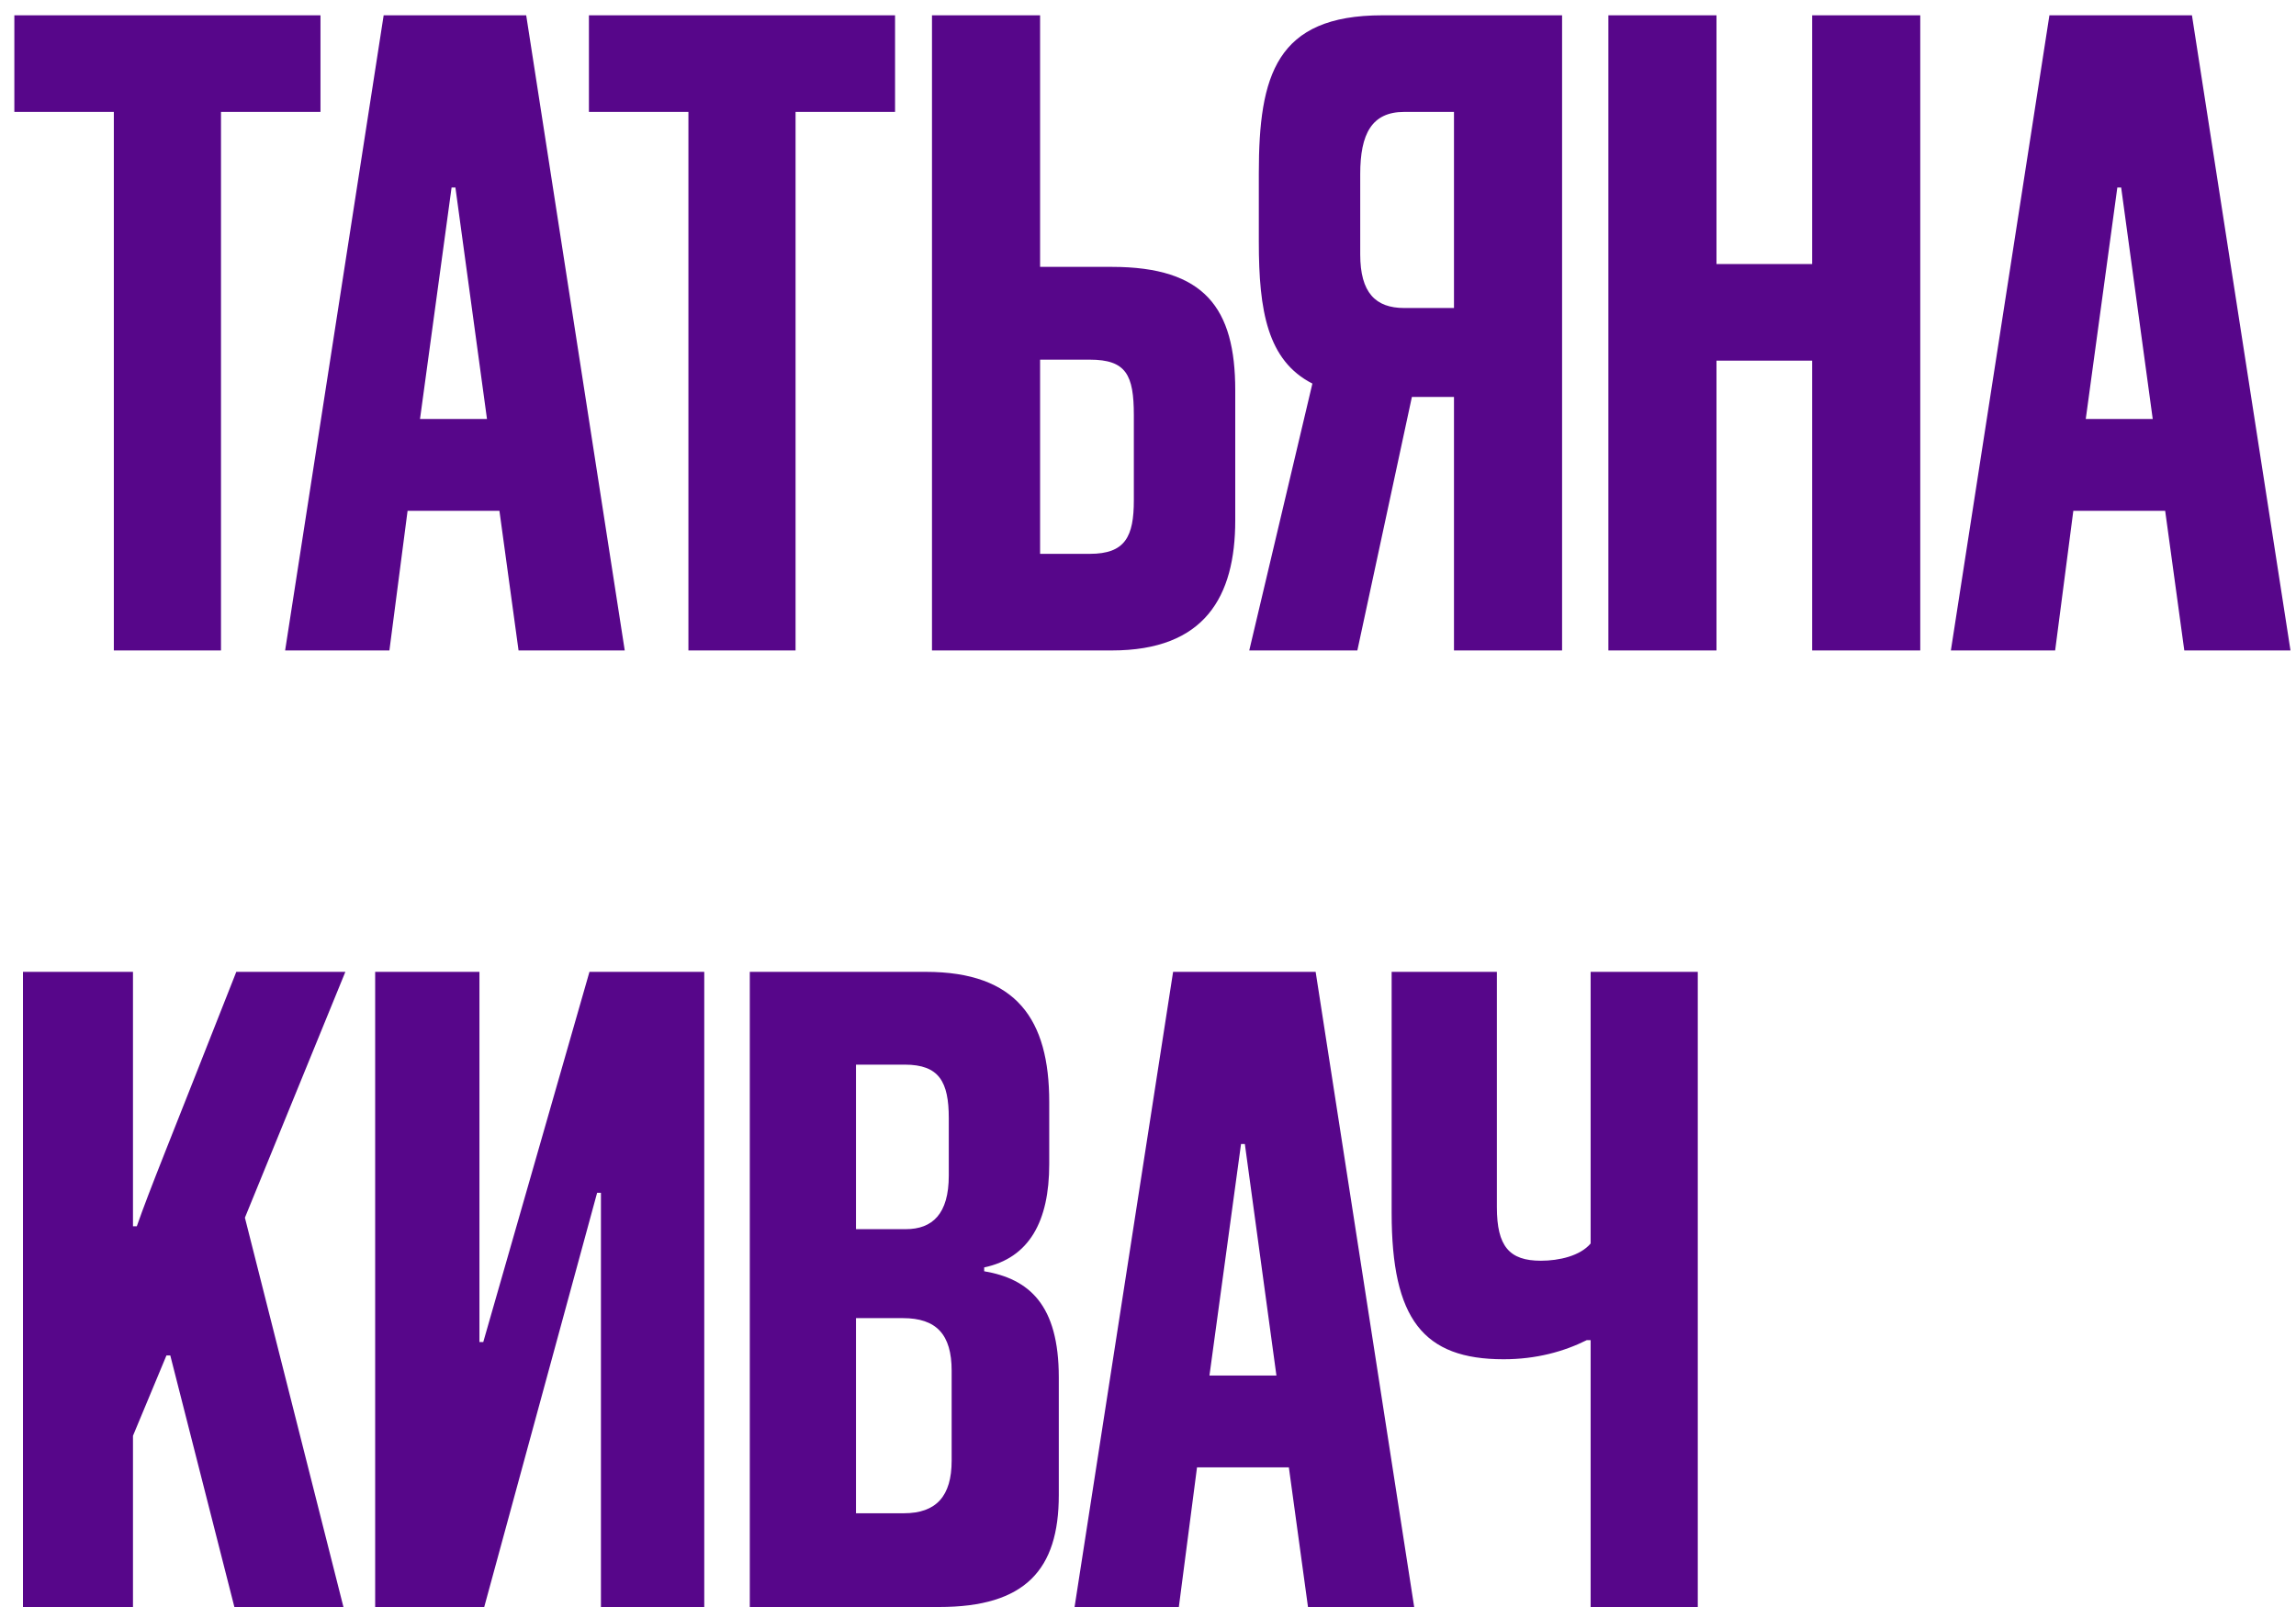
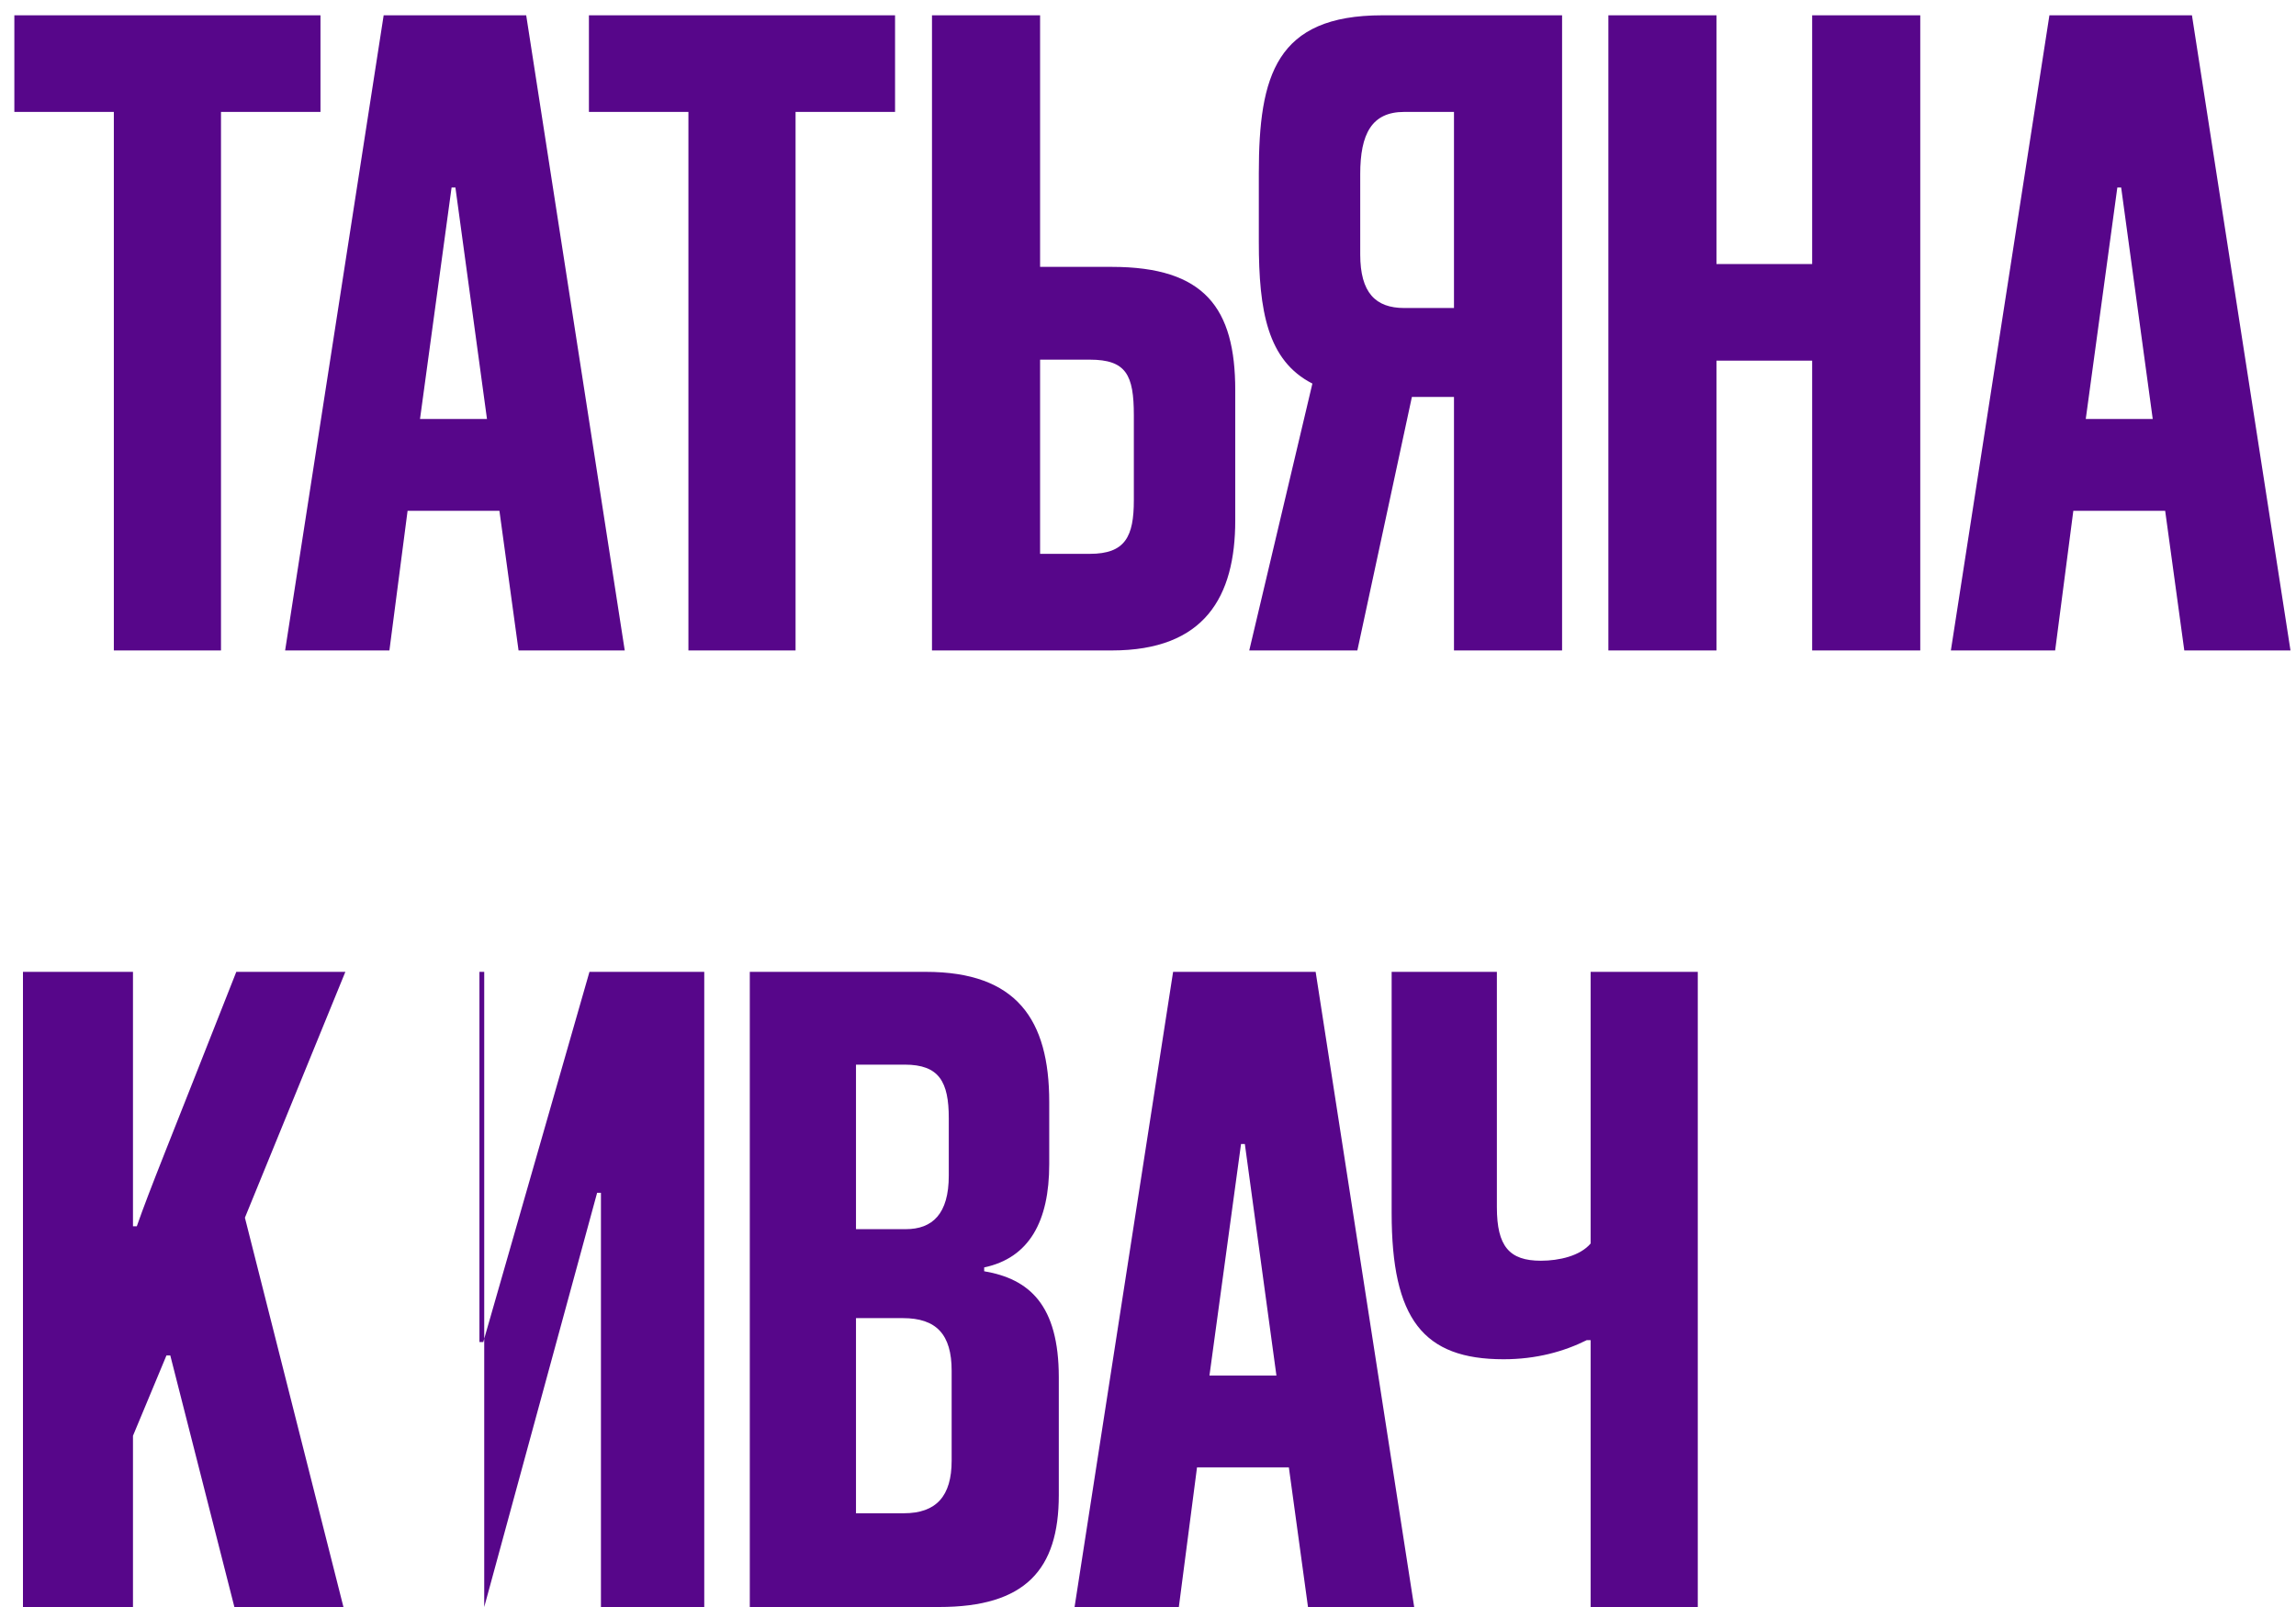
<svg xmlns="http://www.w3.org/2000/svg" width="60" height="42" viewBox="0 0 60 42" fill="none">
-   <path d="M5.775 17H2.975V2.925H0.375V0.4H8.375V2.925H5.775V17ZM16.326 17H13.551L13.051 13.35H10.651L10.176 17H7.451L10.026 0.4H13.751L16.326 17ZM11.801 4.9L10.976 10.95H12.726L11.901 4.9H11.801ZM20.79 17H17.99V2.925H15.39V0.4H23.39V2.925H20.79V17ZM27.18 0.4V6.975H29.055C31.48 6.975 32.28 8.05 32.28 10.2V13.6C32.28 15.6 31.48 17 29.055 17H24.355V0.4H27.18ZM27.18 14.475H28.48C29.405 14.475 29.63 14.025 29.63 13.075V10.85C29.63 9.8 29.43 9.4 28.48 9.4H27.18V14.475ZM35.471 17H32.646L34.296 10.025C33.121 9.425 32.896 8.125 32.896 6.325V4.525C32.896 1.975 33.346 0.4 36.121 0.4H40.821V17H37.996V10.375H36.896L35.471 17ZM35.546 6.65C35.546 7.65 35.946 8.05 36.696 8.05H37.996V2.925H36.696C35.846 2.925 35.546 3.5 35.546 4.55V6.65ZM50.181 17H47.356V9.425H44.856V17H42.031V0.4H44.856V6.9H47.356V0.4H50.181V17ZM59.856 17H57.081L56.581 13.35H54.181L53.706 17H50.981L53.556 0.4H57.281L59.856 17ZM55.331 4.9L54.506 10.95H56.256L55.431 4.9H55.331ZM8.975 42H6.125L4.45 35.425H4.35L3.475 37.525V42H0.6V25.4H3.475V32.05H3.575C3.925 31.05 4.375 29.975 6.175 25.4H9.025L6.4 31.825L8.975 42ZM18.404 42H15.704V31.175H15.604L12.654 42H9.804V25.4H12.529V35.075H12.629L15.404 25.4H18.404V42ZM24.544 42H19.594V25.4H24.194C26.569 25.4 27.419 26.65 27.419 28.8V30.425C27.419 31.925 26.894 32.875 25.719 33.125V33.225C26.894 33.425 27.669 34.1 27.669 36V39.075C27.669 41.025 26.794 42 24.544 42ZM24.869 38.175V35.825C24.869 34.875 24.469 34.45 23.594 34.45H22.369V39.55H23.619C24.469 39.55 24.869 39.1 24.869 38.175ZM24.794 30.725V29.225C24.794 28.275 24.544 27.825 23.644 27.825H22.369V32.125H23.669C24.369 32.125 24.794 31.725 24.794 30.725ZM36.956 42H34.181L33.681 38.35H31.281L30.806 42H28.081L30.656 25.4H34.381L36.956 42ZM32.431 29.9L31.606 35.95H33.356L32.531 29.9H32.431ZM44.367 42H41.567V35.025H41.467C40.867 35.325 40.142 35.525 39.292 35.525C37.192 35.525 36.367 34.475 36.367 31.7V25.4H39.117V31.55C39.117 32.575 39.442 32.95 40.267 32.95C40.742 32.95 41.292 32.825 41.567 32.5V25.4H44.367V42Z" fill="#57068A" />
+   <path d="M5.775 17H2.975V2.925H0.375V0.4H8.375V2.925H5.775V17ZM16.326 17H13.551L13.051 13.35H10.651L10.176 17H7.451L10.026 0.4H13.751L16.326 17ZM11.801 4.9L10.976 10.95H12.726L11.901 4.9H11.801ZM20.79 17H17.99V2.925H15.39V0.4H23.39V2.925H20.79V17ZM27.18 0.4V6.975H29.055C31.48 6.975 32.28 8.05 32.28 10.2V13.6C32.28 15.6 31.48 17 29.055 17H24.355V0.4H27.18ZM27.18 14.475H28.48C29.405 14.475 29.63 14.025 29.63 13.075V10.85C29.63 9.8 29.43 9.4 28.48 9.4H27.18V14.475ZM35.471 17H32.646L34.296 10.025C33.121 9.425 32.896 8.125 32.896 6.325V4.525C32.896 1.975 33.346 0.4 36.121 0.4H40.821V17H37.996V10.375H36.896L35.471 17ZM35.546 6.65C35.546 7.65 35.946 8.05 36.696 8.05H37.996V2.925H36.696C35.846 2.925 35.546 3.5 35.546 4.55V6.65ZM50.181 17H47.356V9.425H44.856V17H42.031V0.4H44.856V6.9H47.356V0.4H50.181V17ZM59.856 17H57.081L56.581 13.35H54.181L53.706 17H50.981L53.556 0.4H57.281L59.856 17ZM55.331 4.9L54.506 10.95H56.256L55.431 4.9H55.331ZM8.975 42H6.125L4.45 35.425H4.35L3.475 37.525V42H0.6V25.4H3.475V32.05H3.575C3.925 31.05 4.375 29.975 6.175 25.4H9.025L6.4 31.825L8.975 42ZM18.404 42H15.704V31.175H15.604L12.654 42V25.4H12.529V35.075H12.629L15.404 25.4H18.404V42ZM24.544 42H19.594V25.4H24.194C26.569 25.4 27.419 26.65 27.419 28.8V30.425C27.419 31.925 26.894 32.875 25.719 33.125V33.225C26.894 33.425 27.669 34.1 27.669 36V39.075C27.669 41.025 26.794 42 24.544 42ZM24.869 38.175V35.825C24.869 34.875 24.469 34.45 23.594 34.45H22.369V39.55H23.619C24.469 39.55 24.869 39.1 24.869 38.175ZM24.794 30.725V29.225C24.794 28.275 24.544 27.825 23.644 27.825H22.369V32.125H23.669C24.369 32.125 24.794 31.725 24.794 30.725ZM36.956 42H34.181L33.681 38.35H31.281L30.806 42H28.081L30.656 25.4H34.381L36.956 42ZM32.431 29.9L31.606 35.95H33.356L32.531 29.9H32.431ZM44.367 42H41.567V35.025H41.467C40.867 35.325 40.142 35.525 39.292 35.525C37.192 35.525 36.367 34.475 36.367 31.7V25.4H39.117V31.55C39.117 32.575 39.442 32.95 40.267 32.95C40.742 32.95 41.292 32.825 41.567 32.5V25.4H44.367V42Z" fill="#57068A" />
</svg>